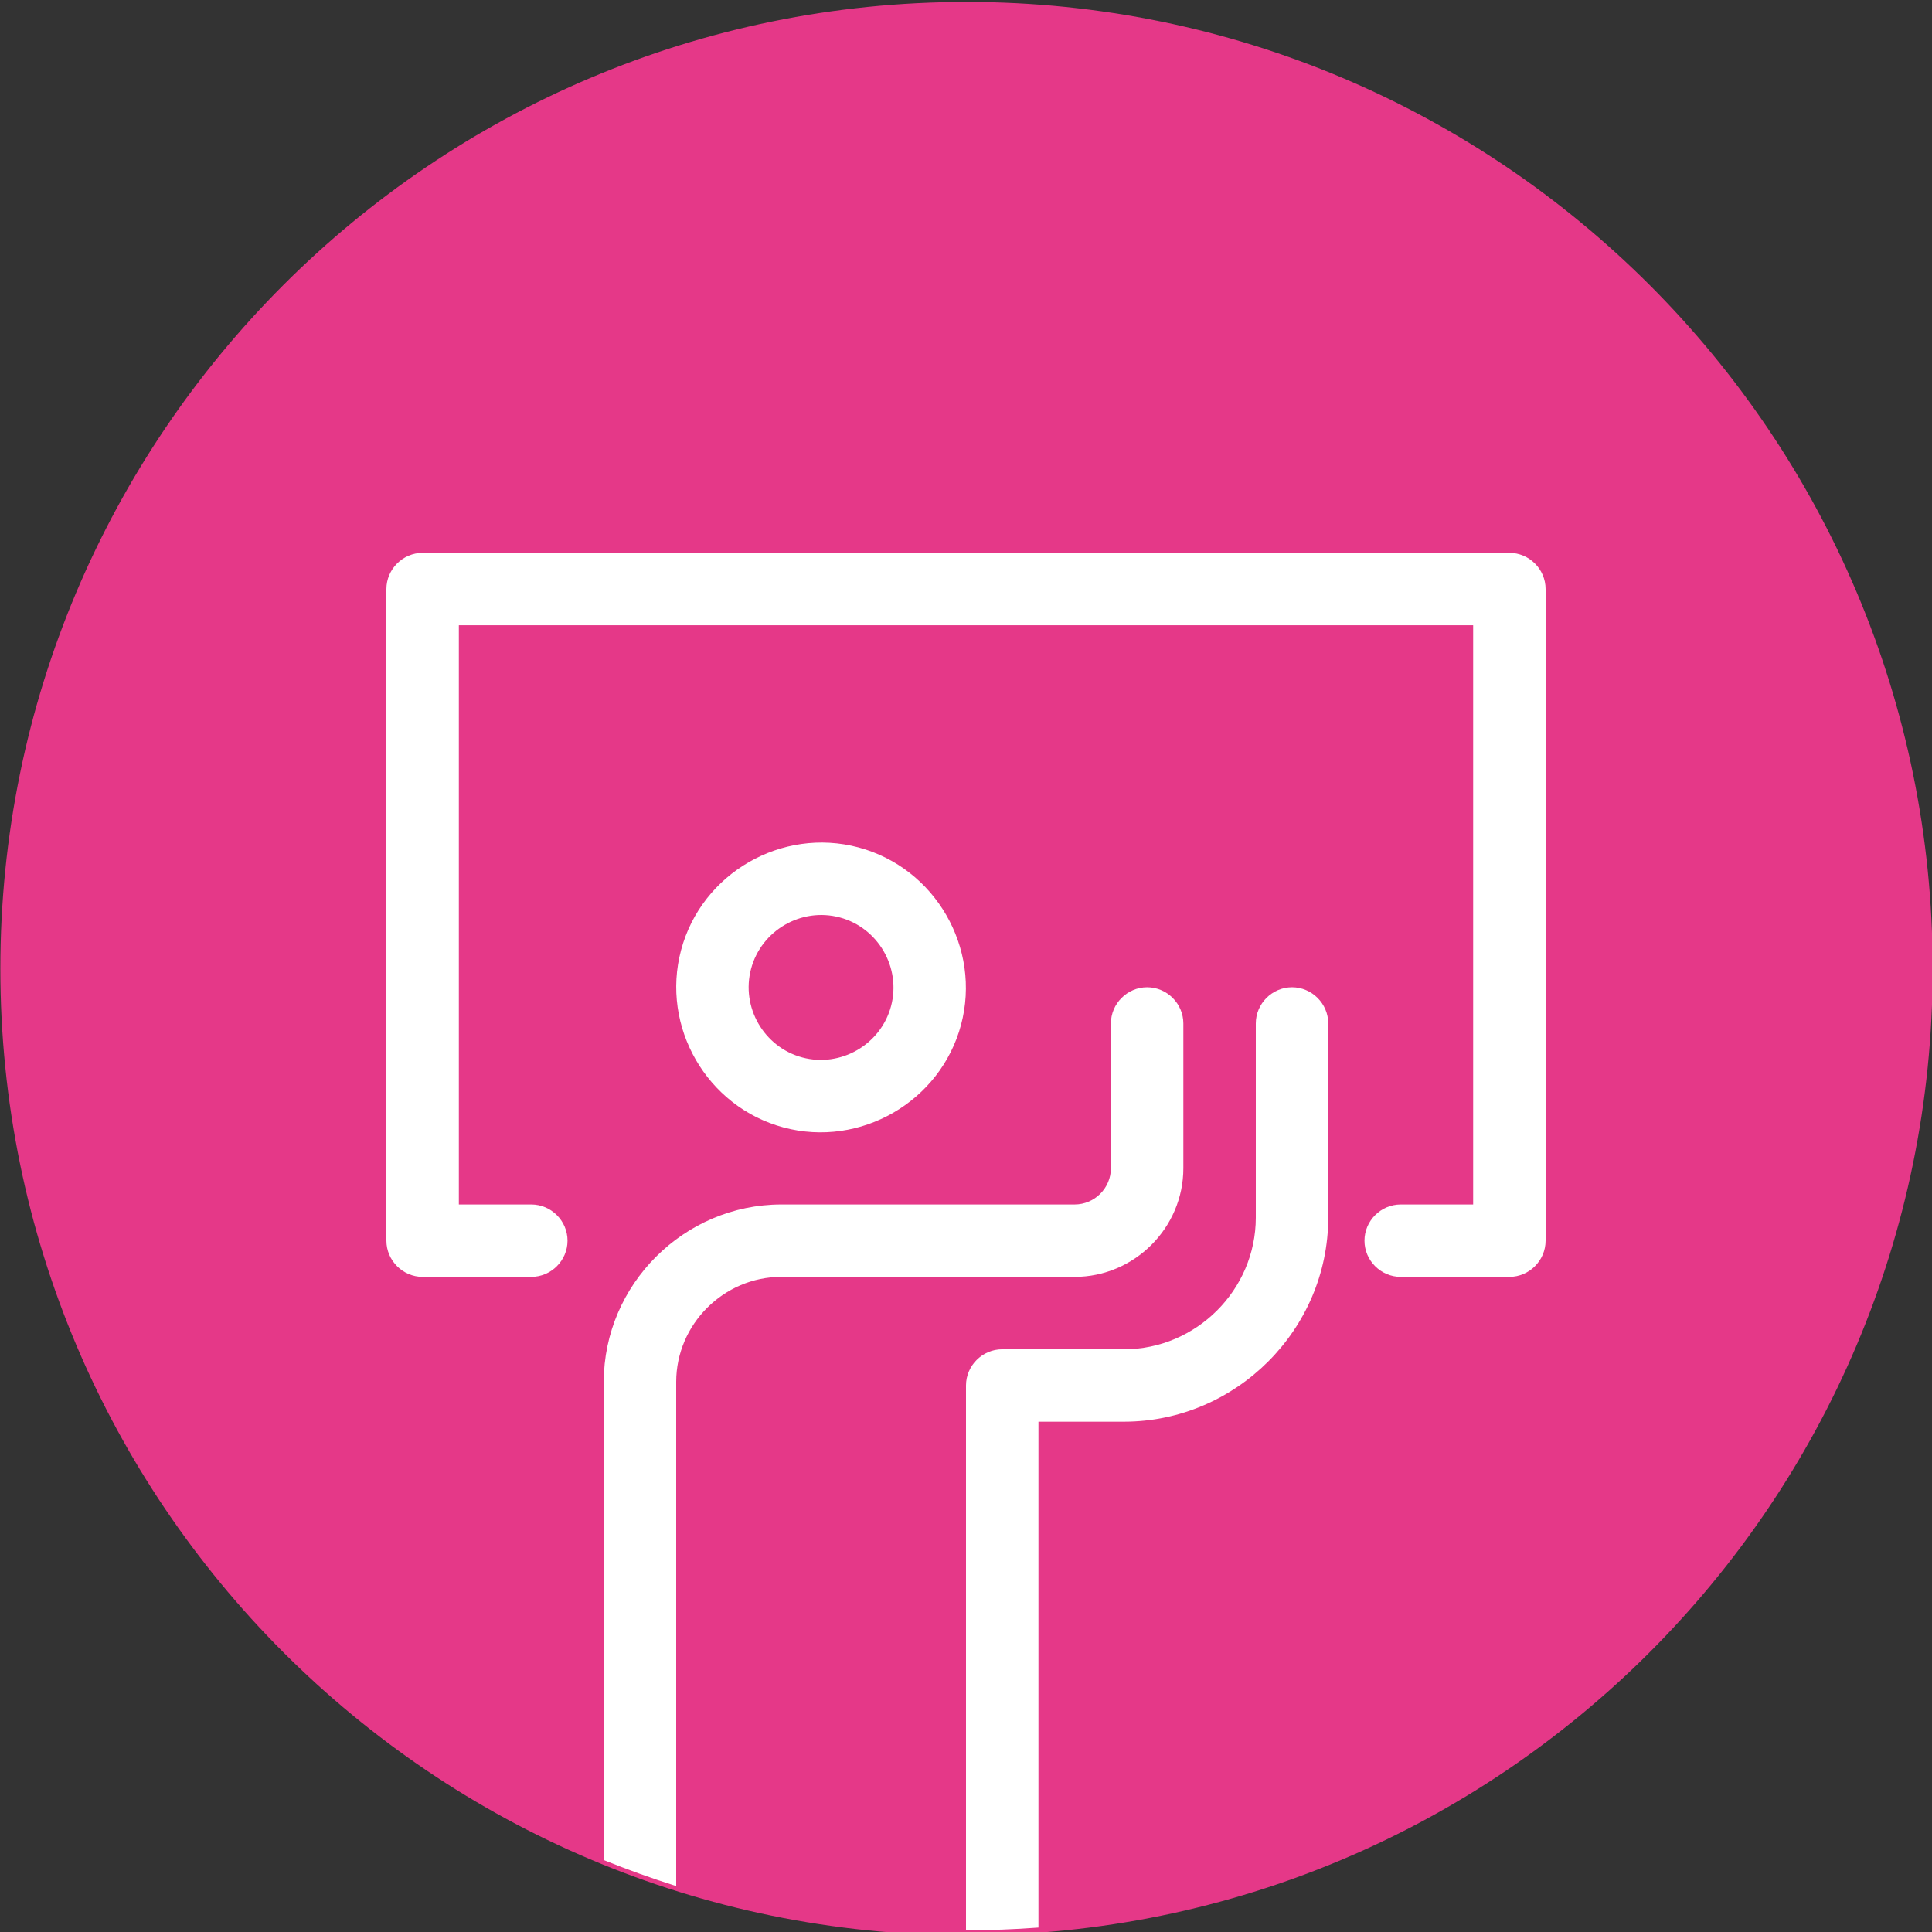
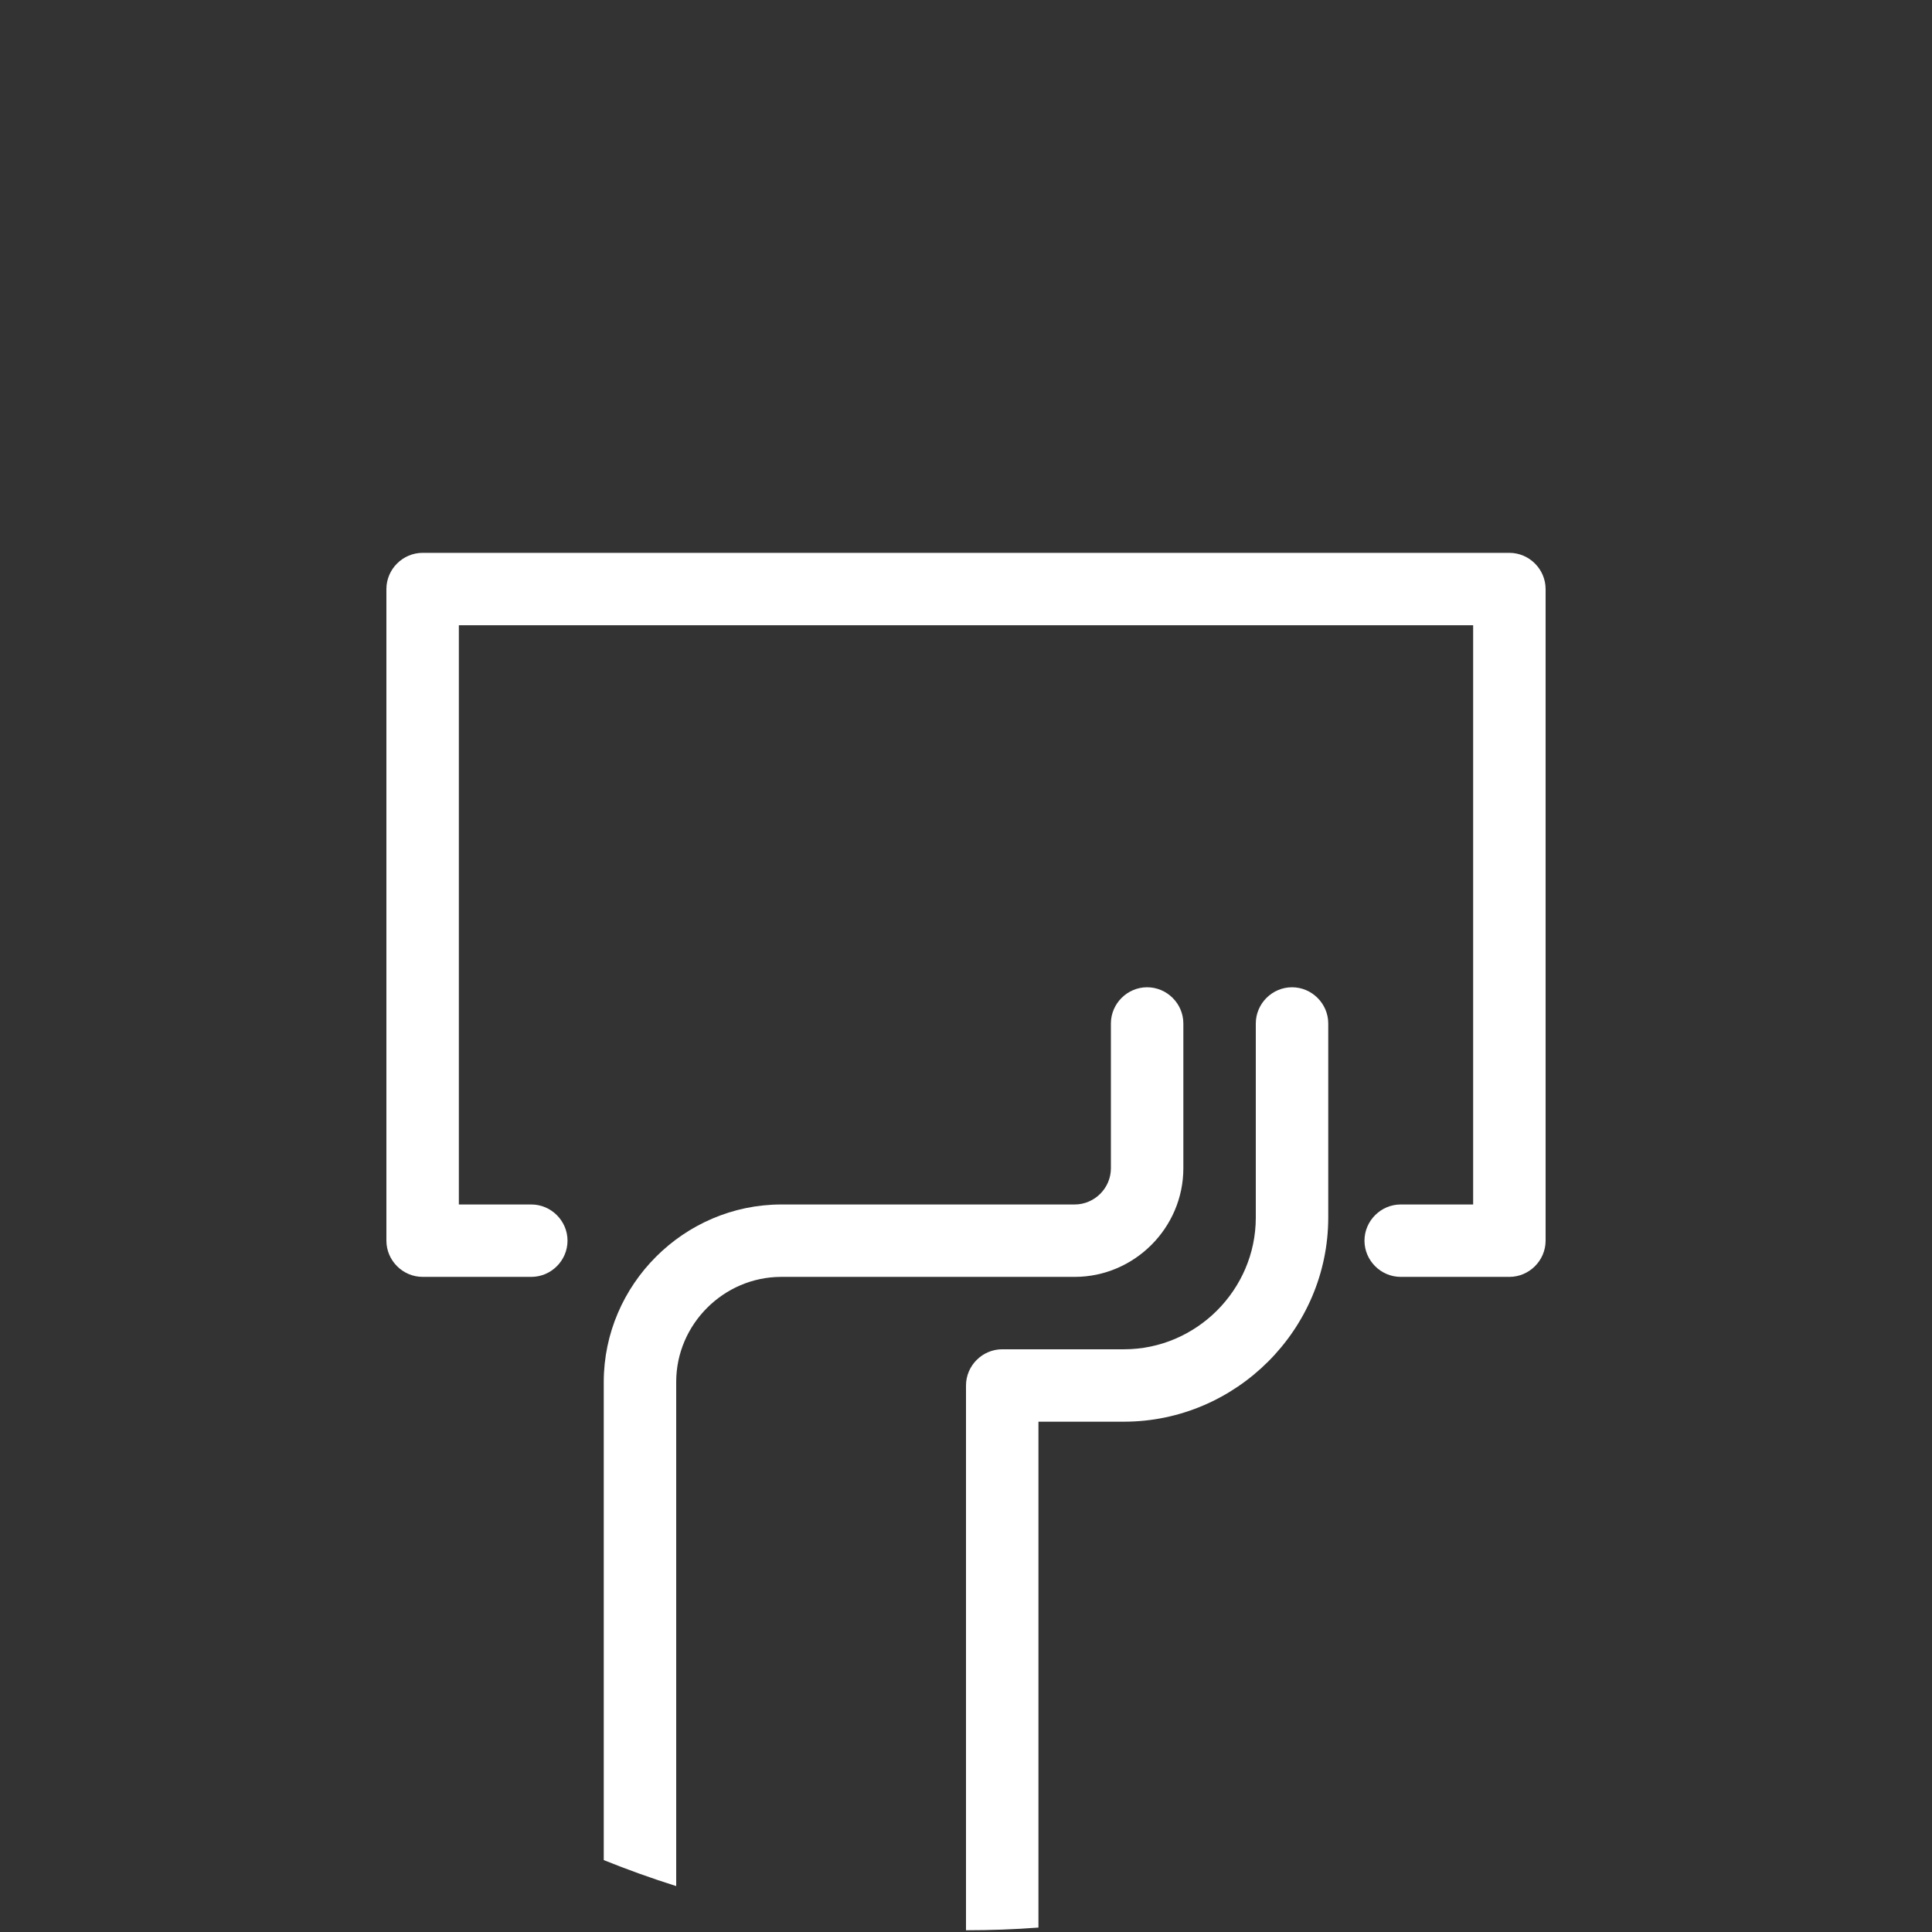
<svg xmlns="http://www.w3.org/2000/svg" width="100%" height="100%" viewBox="0 0 50 50" version="1.1" xml:space="preserve" style="fill-rule:evenodd;clip-rule:evenodd;stroke-linejoin:round;stroke-miterlimit:2;">
  <rect x="0" y="0" width="50" height="50" fill="#333333" stroke="none" />
  <g transform="matrix(1,0,0,1,-32.75,-255.493)">
    <g transform="matrix(1,0,0,2.387,25,-303.774)">
      <g transform="matrix(1.064,0,0,0.446,-48.633,194.178)">
-         <path d="M76.5,90C89.479,90 100,100.521 100,113.5L100,113.502C100,126.48 89.479,137 76.502,137L76.498,137C63.52,137 53,126.48 53,113.502L53,113.5C53,100.521 63.521,90 76.5,90L76.5,90Z" style="fill:rgb(229,56,136);" />
-       </g>
+         </g>
    </g>
    <g transform="matrix(1,0,0,2.387,25,-303.774)">
      <g transform="matrix(-1.811,-0.203,0.485,-0.759,36.955,250.775)">
-         <path d="M8,6C8,4.903 7.097,4 6,4C4.903,4 4,4.903 4,6C4,7.097 4.903,8 6,8C7.097,8 8,7.097 8,6ZM5,6C5,5.451 5.451,5 6,5C6.549,5 7,5.451 7,6C7,6.549 6.549,7 6,7C5.451,7 5,6.549 5,6Z" style="fill:white;fill-rule:nonzero;" />
-       </g>
+         </g>
    </g>
    <g transform="matrix(1,0,0,2.387,25,-303.774)">
      <g transform="matrix(1.875,0,0,0.785,17.75,240.291)">
        <path d="M9,18.987C8.67,19.012 8.336,19.024 8,19.024L8,11.5C8,11.226 8.226,11 8.5,11L10.183,11C11.179,10.999 11.999,10.179 12,9.183L12,6.5C12,6.226 12.226,6 12.5,6C12.774,6 13,6.226 13,6.5L13,9.183C12.998,10.728 11.728,11.998 10.183,12L9,12L9,18.987ZM4,18.414C3.661,18.307 3.327,18.187 3,18.055L3,11.449C3.002,10.106 4.106,9.002 5.449,9L9.5,9C9.774,9 10,8.774 10,8.5L10,6.5C10,6.226 10.226,6 10.5,6C10.774,6 11,6.226 11,6.5L11,8.5C11,9.323 10.323,10 9.5,10L5.449,10C4.655,10.001 4.001,10.655 4,11.449L4,18.414Z" style="fill:white;fill-rule:nonzero;" />
      </g>
    </g>
    <g transform="matrix(1,0,0,2.387,25,-303.774)">
      <g transform="matrix(1.875,0,0,0.785,17.75,240.291)">
        <path d="M15.5,0L0.5,0C0.226,0 -0,0.226 0,0.5L0,9.5C0,9.774 0.226,10 0.5,10L2,10C2.274,10 2.5,9.774 2.5,9.5C2.5,9.226 2.274,9 2,9L1,9L1,1L15,1L15,9L14,9C13.726,9 13.5,9.226 13.5,9.5C13.5,9.774 13.726,10 14,10L15.5,10C15.774,10 16,9.774 16,9.5L16,0.5C16,0.226 15.774,0 15.5,0Z" style="fill:white;fill-rule:nonzero;" />
      </g>
    </g>
  </g>
</svg>